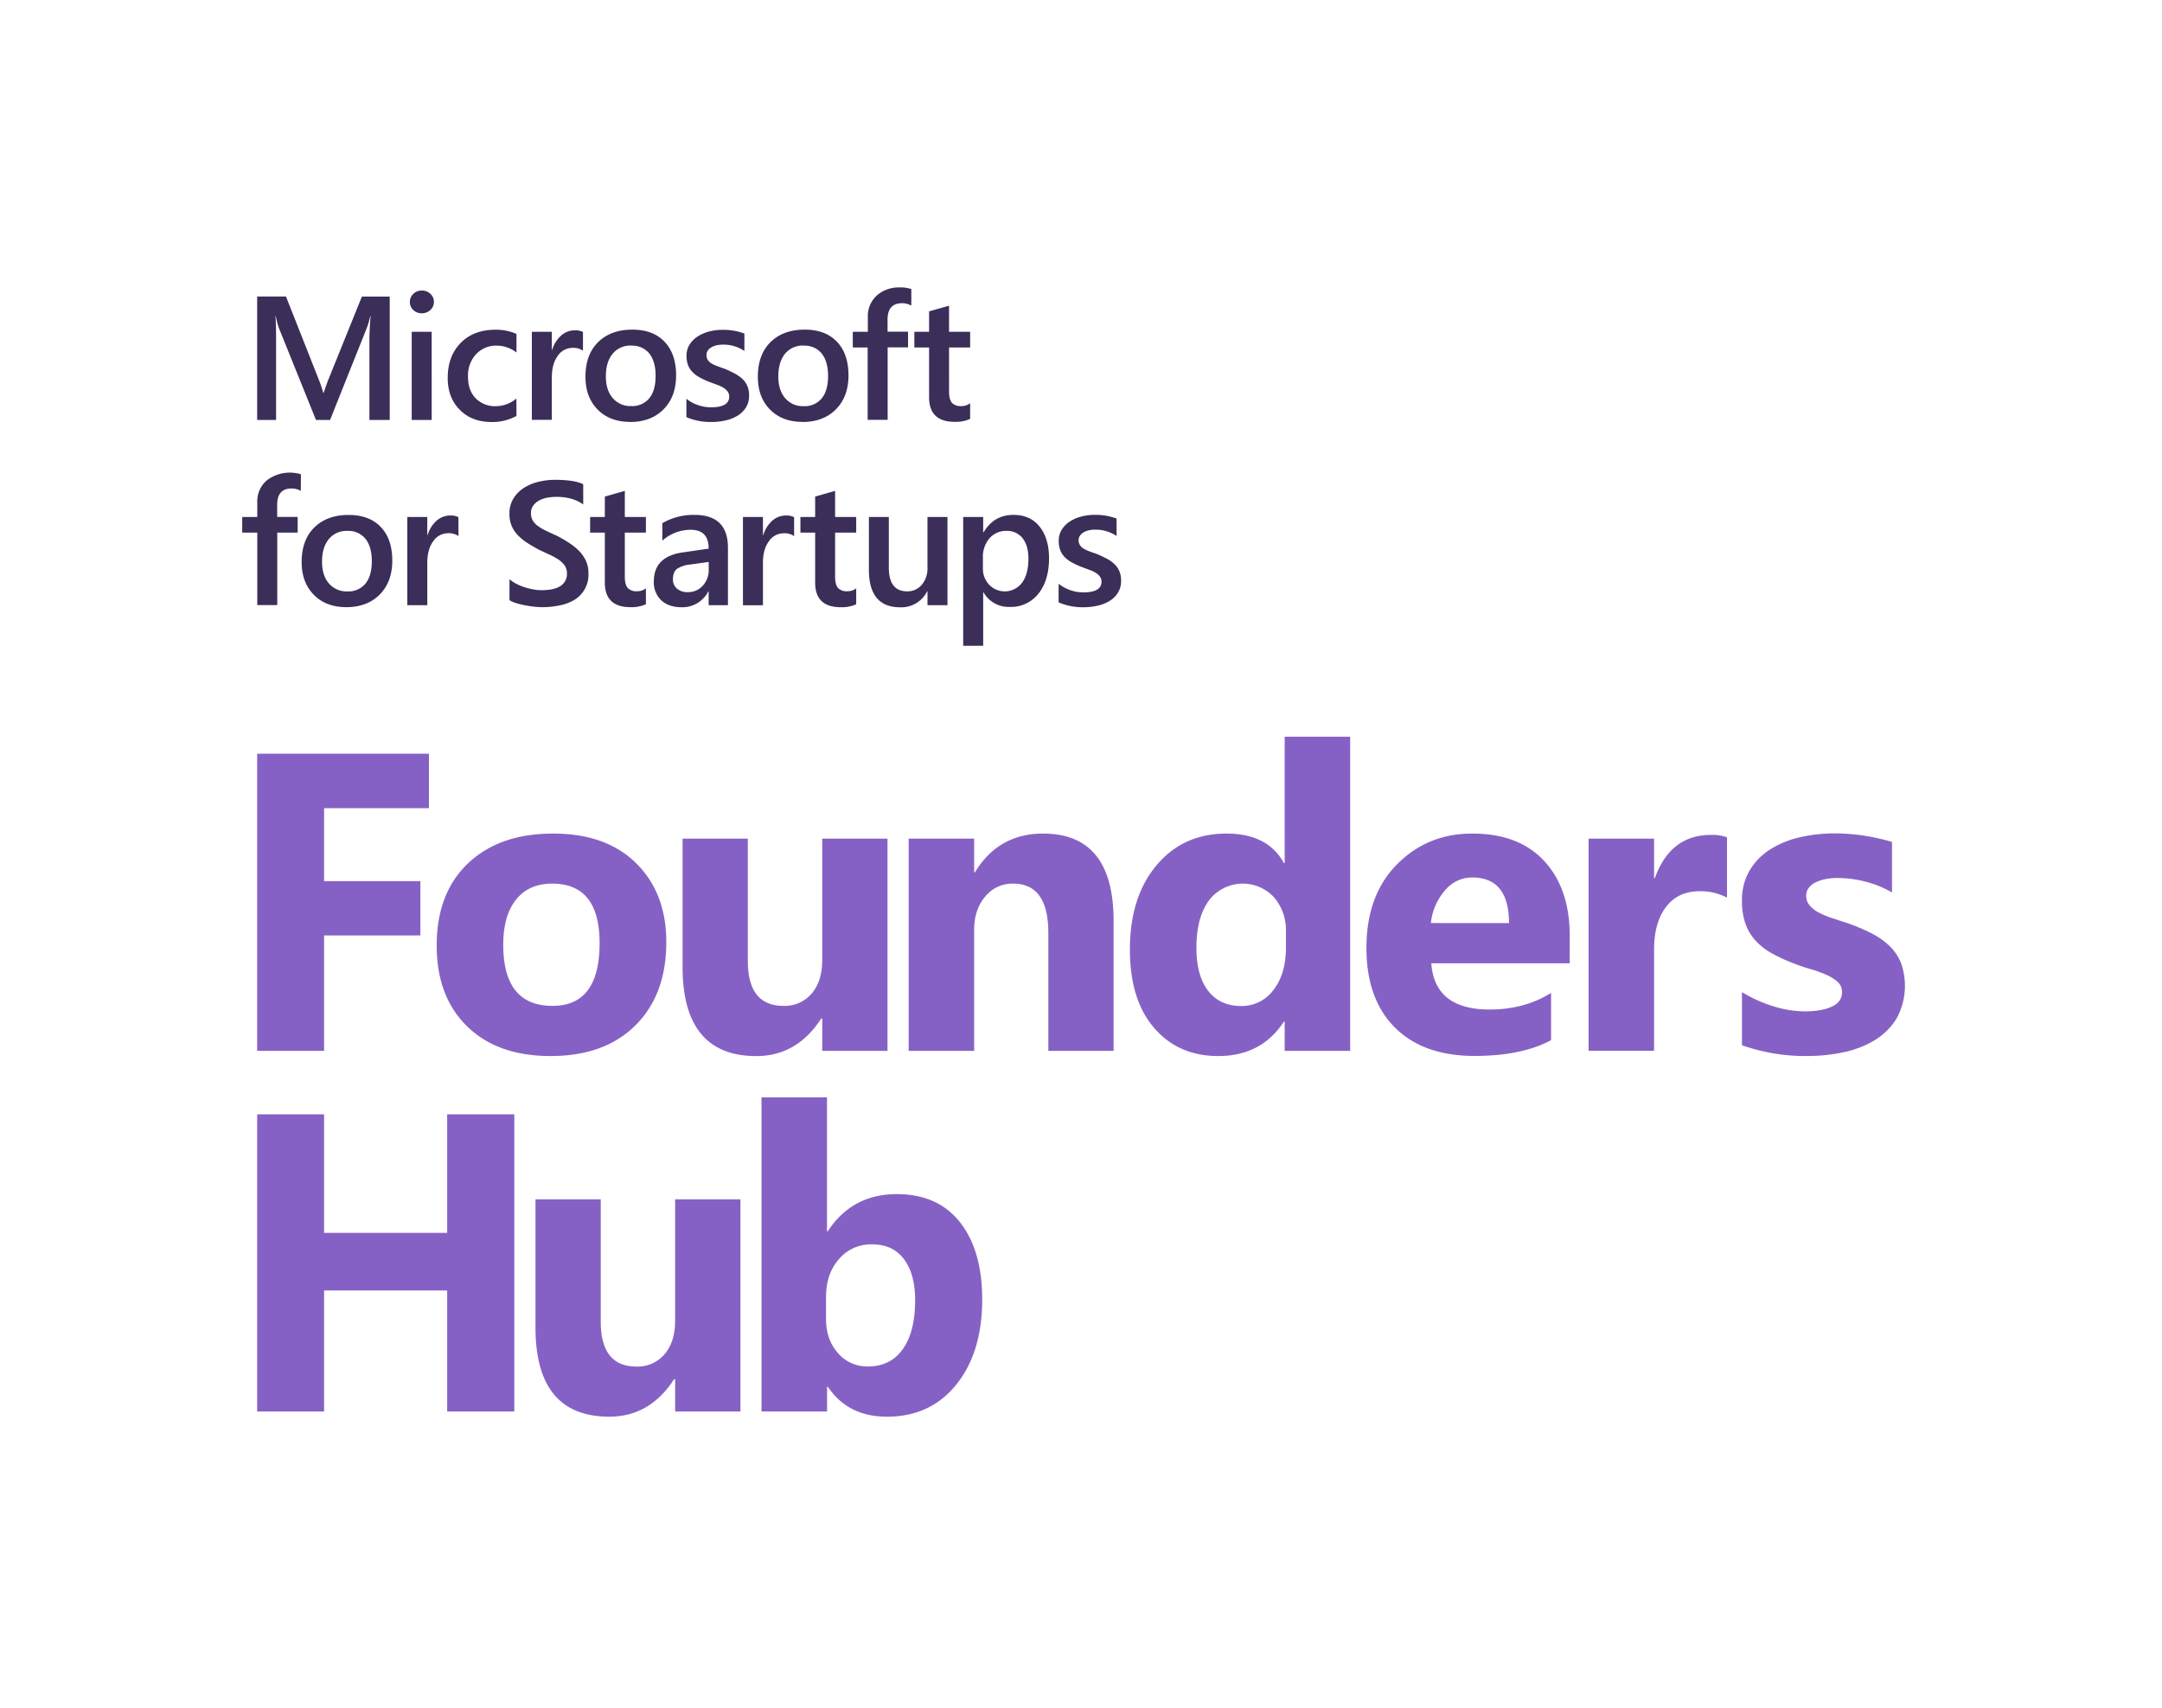
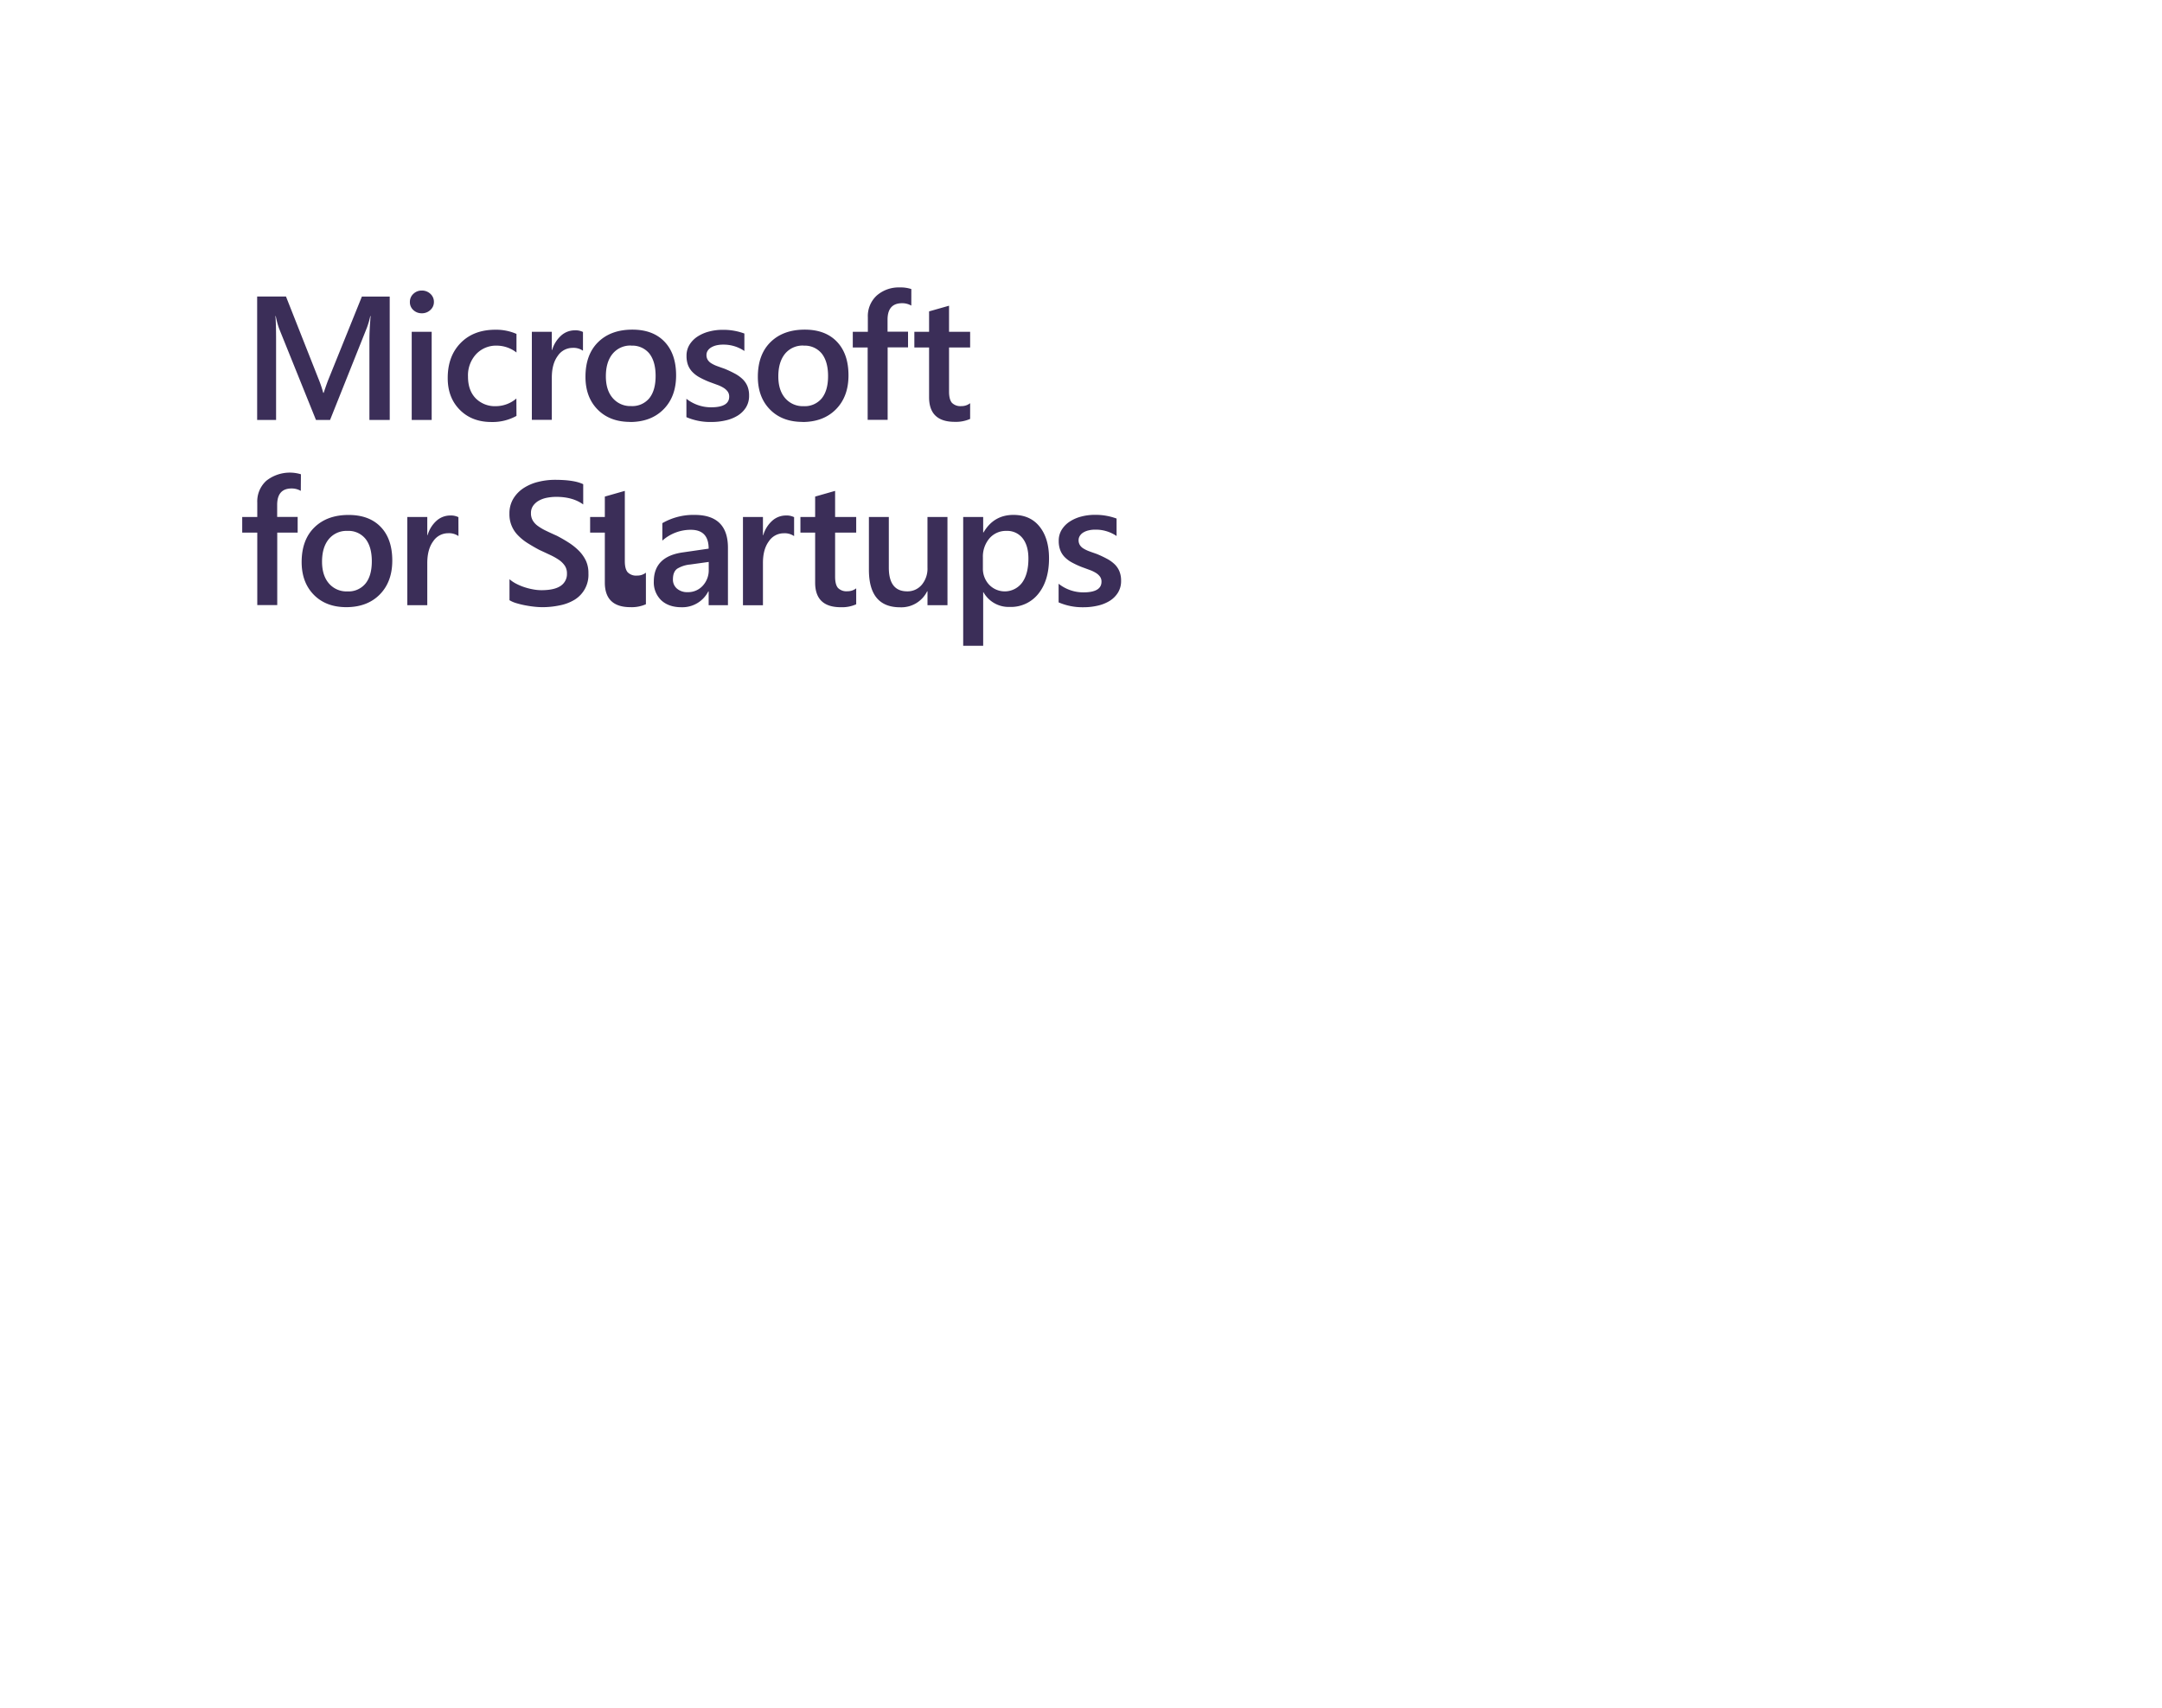
<svg xmlns="http://www.w3.org/2000/svg" id="Layer_1" data-name="Layer 1" viewBox="0 0 900 711">
  <defs>
    <style>.cls-1{fill:#8661c5;}.cls-2{fill:#3b2e58;}</style>
  </defs>
-   <path class="cls-1" d="M214.1,587.57H186.15V537.2H134.91v50.37H107.05V463.88h27.86v49.34h51.24V463.88H214.1Zm94.12,0H281.05V574.12h-.43q-10.1,15.61-27,15.61-30.7,0-30.71-37.18V499.24h27.17v50.9q0,18.72,14.84,18.72a14.65,14.65,0,0,0,11.73-5.14q4.39-5.13,4.4-13.93V499.24h27.17Zm36.42-10.26h-.35v10.26H317V456.8h27.26v55.73h.35q10.1-15.45,28.72-15.44,17.08,0,26.31,11.73t9.23,32.09q0,22.08-10.78,35.45t-28.81,13.37Q353,589.73,344.64,577.31ZM343.86,540v9.06q0,8.55,4.92,14.15a16,16,0,0,0,12.59,5.61q9.31,0,14.45-7.21t5.13-20.4q0-10.95-4.7-17.12T362.84,518a17.32,17.32,0,0,0-13.59,6.13Q343.87,530.21,343.86,540ZM178.56,336.43H134.91v30.36H175v22.6H134.91v48.05H107.05V313.74h71.51ZM229.15,439.6q-22.08,0-34.72-12.38t-12.64-33.6q0-21.9,13.11-34.29T230.36,347q22,0,34.5,12.38t12.51,32.74q0,22-12.9,34.76T229.15,439.6Zm.69-71.77q-9.66,0-15,6.64t-5.35,18.81q0,25.44,20.53,25.44,19.58,0,19.58-26.13Q249.59,367.83,229.84,367.83Zm139.61,69.61H342.28V424h-.43q-10.1,15.61-27,15.62-30.72,0-30.71-37.18V349.11h27.17V400q0,18.72,14.83,18.72a14.7,14.7,0,0,0,11.74-5.13q4.39-5.13,4.4-13.93V349.11h27.17Zm94.12,0H436.4V388.36q0-20.53-14.66-20.53a14.56,14.56,0,0,0-11.65,5.43q-4.57,5.44-4.57,13.81v50.37H378.26V349.11h27.26v14h.34Q415.61,347,434.24,347q29.34,0,29.33,36.41Zm98.48,0H534.79V425.28h-.34q-9.32,14.33-27.35,14.32-16.56,0-26.65-11.69t-10.09-32.65q0-21.92,11.12-35.11T510.64,347q17.08,0,23.81,12.25h.34V306.67h27.26Zm-26.74-43v-6.64a20.94,20.94,0,0,0-5-14.32A17.68,17.68,0,0,0,503.14,375q-5.1,7.11-5.09,19.53,0,11.65,4.91,17.95t13.63,6.29a16.39,16.39,0,0,0,13.5-6.64Q535.31,405.43,535.31,394.48ZM653.44,401H595.82q1.38,19.23,24.24,19.24,14.58,0,25.62-6.91V433q-12.25,6.56-31.83,6.56-21.39,0-33.21-11.86t-11.82-33.08q0-22,12.77-34.85T613,347q19.32,0,29.89,11.48t10.56,31.14Zm-25.27-16.73q0-19-15.36-19a14.66,14.66,0,0,0-11.34,5.43,24.7,24.7,0,0,0-5.82,13.55Zm90.75-10.61A23.56,23.56,0,0,0,707.45,371q-8.9,0-13.89,6.51t-5,17.73v42.18H661.3V349.11h27.26V365.5h.34q6.47-17.94,23.29-17.94a17.56,17.56,0,0,1,6.73,1Zm6.23,61.41V413a57.86,57.86,0,0,0,13.41,6,44.58,44.58,0,0,0,12.64,2q7.24,0,11.43-2c2.79-1.32,4.18-3.34,4.18-6a5.58,5.58,0,0,0-1.89-4.31,17.61,17.61,0,0,0-4.88-3,55.31,55.31,0,0,0-6.51-2.33q-3.54-1-6.82-2.33a66.11,66.11,0,0,1-9.27-4.27,26.62,26.62,0,0,1-6.73-5.31,20.89,20.89,0,0,1-4.14-7,27.87,27.87,0,0,1-1.42-9.4,24.25,24.25,0,0,1,3.23-12.77,26.46,26.46,0,0,1,8.63-8.76,39.61,39.61,0,0,1,12.33-5,64.58,64.58,0,0,1,14.45-1.6,80.83,80.83,0,0,1,11.91.91,88.39,88.39,0,0,1,11.9,2.63v21.05A43.2,43.2,0,0,0,776.52,367a46.61,46.61,0,0,0-11.6-1.51,26.17,26.17,0,0,0-5,.47,16.81,16.81,0,0,0-4.18,1.38,7.73,7.73,0,0,0-2.85,2.33,5.38,5.38,0,0,0-1,3.24,6,6,0,0,0,1.56,4.14,13.3,13.3,0,0,0,4,3,39.25,39.25,0,0,0,5.56,2.25q3.06,1,6.09,2a77.53,77.53,0,0,1,9.83,4.14,31.46,31.46,0,0,1,7.55,5.26,20.62,20.62,0,0,1,4.83,7.07,28.32,28.32,0,0,1-1.73,23.08,27.29,27.29,0,0,1-9,9.05,41,41,0,0,1-13,5.09,71.83,71.83,0,0,1-15.31,1.6A78.93,78.93,0,0,1,725.15,435.11Z" />
-   <path class="cls-2" d="M162.24,174.81h-8.46V141.56q0-4.09.5-10h-.14a34.42,34.42,0,0,1-1.4,4.84L137.4,174.81h-5.87l-15.38-38.13a36.19,36.19,0,0,1-1.36-5.12h-.14q.28,3.08.28,10.07v33.18h-7.88V123.43h12l13.51,34.22a50.28,50.28,0,0,1,2,5.88h.18q1.32-4,2.15-6l13.76-34.08h11.58Zm13.34-44.4a5,5,0,0,1-3.49-1.32,4.38,4.38,0,0,1-1.46-3.37,4.49,4.49,0,0,1,1.46-3.41,4.94,4.94,0,0,1,3.49-1.36,5.1,5.1,0,0,1,3.58,1.36,4.47,4.47,0,0,1,1.47,3.41,4.38,4.38,0,0,1-1.47,3.31A5,5,0,0,1,175.58,130.41Zm4.12,44.4h-8.31V138.12h8.31ZM215,173.13a20.56,20.56,0,0,1-10.43,2.54q-8.16,0-13.19-5.1t-5-13.24q0-9.08,5.39-14.57t14.42-5.5A21.1,21.1,0,0,1,215,139v7.74a13.41,13.41,0,0,0-8.17-2.86,11.36,11.36,0,0,0-8.64,3.56,13,13,0,0,0-3.37,9.34q0,5.7,3.17,9a11.26,11.26,0,0,0,8.51,3.3,13.28,13.28,0,0,0,8.46-3.19ZM242.68,146a6.87,6.87,0,0,0-4.33-1.19,7.42,7.42,0,0,0-6.17,3.34c-1.64,2.22-2.47,5.24-2.47,9.06v17.56H221.4V138.12h8.31v7.56h.14a12.91,12.91,0,0,1,3.75-6,8.48,8.48,0,0,1,5.64-2.17,7,7,0,0,1,3.44.68Zm19.67,29.63q-8.49,0-13.56-5.14t-5.07-13.63q0-9.26,5.28-14.45t14.25-5.19q8.6,0,13.4,5.05t4.8,14q0,8.79-5.18,14.07T262.35,175.67Zm.39-31.78a9.49,9.49,0,0,0-7.7,3.4q-2.83,3.41-2.83,9.39c0,3.85.95,6.88,2.87,9.08a9.61,9.61,0,0,0,7.66,3.32,9.16,9.16,0,0,0,7.55-3.26q2.63-3.27,2.63-9.28t-2.63-9.36A9.12,9.12,0,0,0,262.74,143.89Zm23,29.78V166a16.54,16.54,0,0,0,10.28,3.55q7.53,0,7.53-4.44a3.53,3.53,0,0,0-.65-2.14,6.1,6.1,0,0,0-1.73-1.55,13.47,13.47,0,0,0-2.58-1.22l-3.32-1.22a36.12,36.12,0,0,1-4.07-1.9,12.4,12.4,0,0,1-3-2.28,8.61,8.61,0,0,1-1.81-2.88,10.81,10.81,0,0,1-.6-3.77,8.66,8.66,0,0,1,1.25-4.67,11,11,0,0,1,3.37-3.41,16.25,16.25,0,0,1,4.8-2.07,21.76,21.76,0,0,1,5.55-.7,25.22,25.22,0,0,1,9.11,1.54v7.27a15.35,15.35,0,0,0-8.89-2.65,11.89,11.89,0,0,0-2.85.32,7.58,7.58,0,0,0-2.17.9A4.36,4.36,0,0,0,294.6,146a3.26,3.26,0,0,0-.51,1.77,3.75,3.75,0,0,0,.51,2,4.57,4.57,0,0,0,1.48,1.45,13.1,13.1,0,0,0,2.37,1.15c.92.34,2,.72,3.17,1.13a45.15,45.15,0,0,1,4.25,2,14.59,14.59,0,0,1,3.2,2.27,8.92,8.92,0,0,1,2.05,2.94,10.12,10.12,0,0,1,.71,4,9.07,9.07,0,0,1-1.29,4.88A10.76,10.76,0,0,1,307.1,173a16.24,16.24,0,0,1-5,2,25.91,25.91,0,0,1-5.93.66A25.11,25.11,0,0,1,285.78,173.67Zm48.37,2q-8.49,0-13.56-5.14t-5.07-13.63q0-9.26,5.28-14.45t14.25-5.19q8.59,0,13.4,5.05t4.8,14q0,8.79-5.18,14.07T334.15,175.67Zm.39-31.78a9.49,9.49,0,0,0-7.7,3.4Q324,150.7,324,156.68q0,5.77,2.86,9.08a9.65,9.65,0,0,0,7.67,3.32,9.16,9.16,0,0,0,7.55-3.26q2.63-3.27,2.63-9.28t-2.63-9.36A9.12,9.12,0,0,0,334.54,143.89Zm44.86-16.63a7.5,7.5,0,0,0-3.83-1q-6.06,0-6.06,6.85v5H378v6.52h-8.49v30.17h-8.32V144.64H355v-6.52h6.27v-6A11.61,11.61,0,0,1,365,123a13.87,13.87,0,0,1,9.5-3.35,14.18,14.18,0,0,1,4.87.68Zm24.49,47.16a14.41,14.41,0,0,1-6.41,1.22q-10.68,0-10.68-10.25V144.64h-6.13v-6.52h6.13v-8.5l8.31-2.36v10.86h8.78v6.52h-8.78V163c0,2.17.4,3.72,1.18,4.66a4.93,4.93,0,0,0,3.95,1.39,5.71,5.71,0,0,0,3.65-1.21ZM125.22,204.34a7.61,7.61,0,0,0-3.84-1q-6,0-6,6.85v5h8.53v6.52h-8.5v30.17h-8.31V221.72h-6.27V215.2h6.27v-5.95a11.57,11.57,0,0,1,3.8-9.15,15.8,15.8,0,0,1,14.37-2.67Zm19,48.41q-8.51,0-13.57-5.14T125.57,234q0-9.25,5.29-14.44t14.24-5.2q8.6,0,13.4,5t4.8,14q0,8.79-5.17,14.07T144.21,252.75ZM144.6,221a9.5,9.5,0,0,0-7.71,3.4q-2.82,3.4-2.83,9.39,0,5.78,2.87,9.09a9.63,9.63,0,0,0,7.67,3.31,9.14,9.14,0,0,0,7.54-3.26c1.76-2.17,2.64-5.27,2.64-9.28s-.88-7.16-2.64-9.35A9.08,9.08,0,0,0,144.6,221Zm46.25,2.15a6.9,6.9,0,0,0-4.34-1.18,7.42,7.42,0,0,0-6.16,3.33q-2.47,3.33-2.48,9.07v17.55h-8.31V215.2h8.31v7.56H178a12.82,12.82,0,0,1,3.74-6,8.5,8.5,0,0,1,5.65-2.17,7,7,0,0,1,3.44.69Zm21.24,26.73v-8.78A13.38,13.38,0,0,0,214.9,243a22.7,22.7,0,0,0,3.46,1.45,27,27,0,0,0,3.65.91,19,19,0,0,0,3.37.32c3.58,0,6.25-.59,8-1.79a5.87,5.87,0,0,0,2.63-5.19,5.68,5.68,0,0,0-.87-3.17,9.27,9.27,0,0,0-2.46-2.46A25.8,25.8,0,0,0,229,231q-2.13-1-4.57-2.13c-1.74-.93-3.36-1.88-4.87-2.83a21.24,21.24,0,0,1-3.92-3.18,12.31,12.31,0,0,1-3.57-9,11.79,11.79,0,0,1,1.63-6.29,13.82,13.82,0,0,1,4.3-4.41,19.68,19.68,0,0,1,6.08-2.58,28.81,28.81,0,0,1,6.95-.84q8.06,0,11.75,1.83v8.42q-4.37-3.17-11.25-3.16a20,20,0,0,0-3.78.36,11.19,11.19,0,0,0-3.37,1.18,7.32,7.32,0,0,0-2.42,2.12,5.19,5.19,0,0,0-.93,3.12,5.89,5.89,0,0,0,.72,3,7.46,7.46,0,0,0,2.09,2.29,21,21,0,0,0,3.37,2c1.33.65,2.86,1.36,4.61,2.13q2.69,1.4,5.07,2.94a24.56,24.56,0,0,1,4.19,3.4,15.23,15.23,0,0,1,2.87,4.14,12.23,12.23,0,0,1,1,5.18,12.12,12.12,0,0,1-5.82,11A18.72,18.72,0,0,1,233,252a34.65,34.65,0,0,1-7.34.75,31.33,31.33,0,0,1-3.17-.19c-1.26-.13-2.54-.33-3.86-.58a34.9,34.9,0,0,1-3.72-.91A11.51,11.51,0,0,1,212.09,249.85Zm56.79,1.65a14.49,14.49,0,0,1-6.42,1.22q-10.68,0-10.68-10.25V221.72h-6.12V215.2h6.12v-8.49l8.32-2.37V215.2h8.78v6.52H260.1v18.35c0,2.17.39,3.73,1.18,4.66a4.91,4.91,0,0,0,3.94,1.39,5.74,5.74,0,0,0,3.66-1.21Zm34.15.39H295v-5.73h-.15a12.12,12.12,0,0,1-11.14,6.59c-3.61,0-6.43-1-8.48-2.93a10.3,10.3,0,0,1-3.06-7.78q0-10.39,12-12.11L295,228.39q0-7.86-7.45-7.85a17.73,17.73,0,0,0-11.83,4.51v-7.27a25.84,25.84,0,0,1,13.41-3.44q13.9,0,13.9,13.69Zm-8-18-7.7,1.07a12.48,12.48,0,0,0-5.4,1.74q-1.8,1.27-1.8,4.46a4.88,4.88,0,0,0,1.66,3.82,6.46,6.46,0,0,0,4.46,1.49,8.22,8.22,0,0,0,6.29-2.67,9.47,9.47,0,0,0,2.49-6.72Zm35.54-10.75a6.88,6.88,0,0,0-4.34-1.18,7.42,7.42,0,0,0-6.16,3.33q-2.48,3.33-2.47,9.07v17.55h-8.32V215.2h8.32v7.56h.14a12.82,12.82,0,0,1,3.74-6,8.5,8.5,0,0,1,5.65-2.17,7,7,0,0,1,3.44.69Zm25.85,28.38a14.41,14.41,0,0,1-6.41,1.22q-10.68,0-10.68-10.25V221.72h-6.13V215.2h6.13v-8.49l8.31-2.37V215.2h8.78v6.52h-8.78v18.35c0,2.17.4,3.73,1.18,4.66a4.93,4.93,0,0,0,3.95,1.39,5.73,5.73,0,0,0,3.65-1.21Zm38,.39h-8.32v-5.8h-.14a12,12,0,0,1-11.25,6.66q-13,0-13-15.62V215.2H370v21.07q0,9.89,7.64,9.89a7.72,7.72,0,0,0,6.07-2.72,10.45,10.45,0,0,0,2.38-7.13V215.2h8.32Zm15-5.41h-.14v22.29h-8.32V215.2h8.32v6.45h.14q4.26-7.31,12.47-7.31,7,0,10.9,4.91t3.9,13.19q0,9.17-4.41,14.69a14.56,14.56,0,0,1-12,5.52A12,12,0,0,1,409.37,246.48ZM409.16,232v4.55a9.72,9.72,0,0,0,2.56,6.81,9,9,0,0,0,13.76-.81q2.63-3.6,2.63-10.05c0-3.61-.82-6.43-2.45-8.48A8.08,8.08,0,0,0,419,221a9,9,0,0,0-7.15,3.15A11.71,11.71,0,0,0,409.16,232Zm31.52,18.74V243A16.56,16.56,0,0,0,451,246.59q7.53,0,7.53-4.44a3.47,3.47,0,0,0-.64-2.13,6,6,0,0,0-1.74-1.56,13.47,13.47,0,0,0-2.58-1.22L450.21,236a36.12,36.12,0,0,1-4.07-1.9,12.63,12.63,0,0,1-3-2.27,8.47,8.47,0,0,1-1.8-2.89,10.51,10.51,0,0,1-.61-3.76,8.67,8.67,0,0,1,1.25-4.68,10.93,10.93,0,0,1,3.37-3.4,16,16,0,0,1,4.8-2.08,21.78,21.78,0,0,1,5.56-.7,25.21,25.21,0,0,1,9.1,1.54v7.27a15.4,15.4,0,0,0-8.89-2.65,11.38,11.38,0,0,0-2.85.33,7.3,7.3,0,0,0-2.17.89,4.36,4.36,0,0,0-1.39,1.38,3.27,3.27,0,0,0-.51,1.78,3.74,3.74,0,0,0,.51,2,4.47,4.47,0,0,0,1.48,1.45,13.1,13.1,0,0,0,2.37,1.15c.92.35,2,.72,3.17,1.13a45.15,45.15,0,0,1,4.25,2,14.29,14.29,0,0,1,3.2,2.28,8.78,8.78,0,0,1,2,2.93,10.12,10.12,0,0,1,.71,4,9.07,9.07,0,0,1-1.29,4.88,10.76,10.76,0,0,1-3.44,3.44,16.24,16.24,0,0,1-5,2,25.91,25.91,0,0,1-5.93.66A25,25,0,0,1,440.68,250.75Z" />
+   <path class="cls-2" d="M162.24,174.81h-8.46V141.56q0-4.09.5-10h-.14a34.42,34.42,0,0,1-1.4,4.84L137.4,174.81h-5.87l-15.38-38.13a36.19,36.19,0,0,1-1.36-5.12h-.14q.28,3.08.28,10.07v33.18h-7.88V123.43h12l13.51,34.22a50.28,50.28,0,0,1,2,5.88h.18q1.32-4,2.15-6l13.76-34.08h11.58Zm13.34-44.4a5,5,0,0,1-3.49-1.32,4.38,4.38,0,0,1-1.46-3.37,4.49,4.49,0,0,1,1.46-3.41,4.94,4.94,0,0,1,3.49-1.36,5.1,5.1,0,0,1,3.58,1.36,4.47,4.47,0,0,1,1.47,3.41,4.38,4.38,0,0,1-1.47,3.31A5,5,0,0,1,175.58,130.41Zm4.12,44.4h-8.31V138.12h8.31ZM215,173.13a20.56,20.56,0,0,1-10.43,2.54q-8.16,0-13.19-5.1t-5-13.24q0-9.08,5.39-14.57t14.42-5.5A21.1,21.1,0,0,1,215,139v7.74a13.41,13.41,0,0,0-8.17-2.86,11.36,11.36,0,0,0-8.64,3.56,13,13,0,0,0-3.37,9.34q0,5.7,3.17,9a11.26,11.26,0,0,0,8.51,3.3,13.28,13.28,0,0,0,8.46-3.19ZM242.68,146a6.87,6.87,0,0,0-4.33-1.19,7.42,7.42,0,0,0-6.17,3.34c-1.64,2.22-2.47,5.24-2.47,9.06v17.56H221.4V138.12h8.31v7.56h.14a12.91,12.91,0,0,1,3.75-6,8.48,8.48,0,0,1,5.64-2.17,7,7,0,0,1,3.44.68Zm19.67,29.63q-8.49,0-13.56-5.14t-5.07-13.63q0-9.26,5.28-14.45t14.25-5.19q8.6,0,13.4,5.05t4.8,14q0,8.79-5.18,14.07T262.35,175.67Zm.39-31.78a9.49,9.49,0,0,0-7.7,3.4q-2.83,3.41-2.83,9.39c0,3.85.95,6.88,2.87,9.08a9.61,9.61,0,0,0,7.66,3.32,9.16,9.16,0,0,0,7.55-3.26q2.63-3.27,2.63-9.28t-2.63-9.36A9.12,9.12,0,0,0,262.74,143.89Zm23,29.78V166a16.54,16.54,0,0,0,10.28,3.55q7.53,0,7.53-4.44a3.53,3.53,0,0,0-.65-2.14,6.1,6.1,0,0,0-1.73-1.55,13.47,13.47,0,0,0-2.58-1.22l-3.32-1.22a36.12,36.12,0,0,1-4.07-1.9,12.4,12.4,0,0,1-3-2.28,8.61,8.61,0,0,1-1.81-2.88,10.81,10.81,0,0,1-.6-3.77,8.66,8.66,0,0,1,1.25-4.67,11,11,0,0,1,3.37-3.41,16.25,16.25,0,0,1,4.8-2.07,21.76,21.76,0,0,1,5.55-.7,25.22,25.22,0,0,1,9.11,1.54v7.27a15.35,15.35,0,0,0-8.89-2.65,11.89,11.89,0,0,0-2.85.32,7.58,7.58,0,0,0-2.17.9A4.36,4.36,0,0,0,294.6,146a3.26,3.26,0,0,0-.51,1.77,3.75,3.75,0,0,0,.51,2,4.57,4.57,0,0,0,1.48,1.45,13.1,13.1,0,0,0,2.37,1.15c.92.34,2,.72,3.17,1.13a45.15,45.15,0,0,1,4.25,2,14.59,14.59,0,0,1,3.2,2.27,8.92,8.92,0,0,1,2.05,2.94,10.12,10.12,0,0,1,.71,4,9.07,9.07,0,0,1-1.29,4.88A10.76,10.76,0,0,1,307.1,173a16.24,16.24,0,0,1-5,2,25.91,25.91,0,0,1-5.93.66A25.11,25.11,0,0,1,285.78,173.67Zm48.37,2q-8.49,0-13.56-5.14t-5.07-13.63q0-9.26,5.28-14.45t14.25-5.19q8.59,0,13.4,5.05t4.8,14q0,8.79-5.18,14.07T334.15,175.67Zm.39-31.78a9.49,9.49,0,0,0-7.7,3.4Q324,150.7,324,156.68q0,5.77,2.86,9.08a9.65,9.65,0,0,0,7.67,3.32,9.16,9.16,0,0,0,7.55-3.26q2.63-3.27,2.63-9.28t-2.63-9.36A9.12,9.12,0,0,0,334.54,143.89Zm44.86-16.63a7.5,7.5,0,0,0-3.83-1q-6.06,0-6.06,6.85v5H378v6.52h-8.49v30.17h-8.32V144.64H355v-6.52h6.27v-6A11.61,11.61,0,0,1,365,123a13.87,13.87,0,0,1,9.5-3.35,14.18,14.18,0,0,1,4.87.68Zm24.49,47.16a14.41,14.41,0,0,1-6.41,1.22q-10.68,0-10.68-10.25V144.64h-6.13v-6.52h6.13v-8.5l8.31-2.36v10.86h8.78v6.52h-8.78V163c0,2.17.4,3.72,1.18,4.66a4.93,4.93,0,0,0,3.95,1.39,5.71,5.71,0,0,0,3.65-1.21ZM125.22,204.34a7.61,7.61,0,0,0-3.84-1q-6,0-6,6.85v5h8.53v6.52h-8.5v30.17h-8.31V221.72h-6.27V215.2h6.27v-5.95a11.57,11.57,0,0,1,3.8-9.15,15.8,15.8,0,0,1,14.37-2.67Zm19,48.41q-8.51,0-13.57-5.14T125.57,234q0-9.25,5.29-14.44t14.24-5.2q8.6,0,13.4,5t4.8,14q0,8.79-5.17,14.07T144.21,252.75ZM144.6,221a9.5,9.5,0,0,0-7.71,3.4q-2.82,3.4-2.83,9.39,0,5.78,2.87,9.09a9.63,9.63,0,0,0,7.67,3.31,9.14,9.14,0,0,0,7.54-3.26c1.76-2.17,2.64-5.27,2.64-9.28s-.88-7.16-2.64-9.35A9.08,9.08,0,0,0,144.6,221Zm46.25,2.15a6.9,6.9,0,0,0-4.34-1.18,7.42,7.42,0,0,0-6.16,3.33q-2.47,3.33-2.48,9.07v17.55h-8.31V215.2h8.31v7.56H178a12.82,12.82,0,0,1,3.74-6,8.5,8.5,0,0,1,5.65-2.17,7,7,0,0,1,3.44.69Zm21.24,26.73v-8.78A13.38,13.38,0,0,0,214.9,243a22.7,22.7,0,0,0,3.46,1.45,27,27,0,0,0,3.65.91,19,19,0,0,0,3.37.32c3.58,0,6.25-.59,8-1.79a5.87,5.87,0,0,0,2.63-5.19,5.68,5.68,0,0,0-.87-3.17,9.27,9.27,0,0,0-2.46-2.46A25.8,25.8,0,0,0,229,231q-2.13-1-4.57-2.13c-1.74-.93-3.36-1.88-4.87-2.83a21.24,21.24,0,0,1-3.92-3.18,12.31,12.31,0,0,1-3.57-9,11.79,11.79,0,0,1,1.63-6.29,13.82,13.82,0,0,1,4.3-4.41,19.68,19.68,0,0,1,6.08-2.58,28.81,28.81,0,0,1,6.95-.84q8.06,0,11.75,1.83v8.42q-4.37-3.17-11.25-3.16a20,20,0,0,0-3.78.36,11.19,11.19,0,0,0-3.37,1.18,7.32,7.32,0,0,0-2.42,2.12,5.19,5.19,0,0,0-.93,3.12,5.89,5.89,0,0,0,.72,3,7.46,7.46,0,0,0,2.09,2.29,21,21,0,0,0,3.37,2c1.33.65,2.86,1.36,4.61,2.13q2.69,1.4,5.07,2.94a24.56,24.56,0,0,1,4.19,3.4,15.23,15.23,0,0,1,2.87,4.14,12.23,12.23,0,0,1,1,5.18,12.12,12.12,0,0,1-5.82,11A18.72,18.72,0,0,1,233,252a34.65,34.65,0,0,1-7.34.75,31.33,31.33,0,0,1-3.17-.19c-1.26-.13-2.54-.33-3.86-.58a34.9,34.9,0,0,1-3.72-.91A11.51,11.51,0,0,1,212.09,249.85Zm56.79,1.65a14.49,14.49,0,0,1-6.42,1.22q-10.68,0-10.68-10.25V221.72h-6.12V215.2h6.12v-8.49l8.32-2.37V215.2h8.78H260.1v18.35c0,2.17.39,3.73,1.18,4.66a4.91,4.91,0,0,0,3.94,1.39,5.74,5.74,0,0,0,3.66-1.21Zm34.15.39H295v-5.73h-.15a12.12,12.12,0,0,1-11.14,6.59c-3.61,0-6.43-1-8.48-2.93a10.3,10.3,0,0,1-3.06-7.78q0-10.39,12-12.11L295,228.39q0-7.86-7.45-7.85a17.73,17.73,0,0,0-11.83,4.51v-7.27a25.84,25.84,0,0,1,13.41-3.44q13.9,0,13.9,13.69Zm-8-18-7.7,1.07a12.48,12.48,0,0,0-5.4,1.74q-1.8,1.27-1.8,4.46a4.88,4.88,0,0,0,1.66,3.82,6.46,6.46,0,0,0,4.46,1.49,8.22,8.22,0,0,0,6.29-2.67,9.47,9.47,0,0,0,2.49-6.72Zm35.54-10.75a6.88,6.88,0,0,0-4.34-1.18,7.42,7.42,0,0,0-6.16,3.33q-2.48,3.33-2.47,9.07v17.55h-8.32V215.2h8.32v7.56h.14a12.82,12.82,0,0,1,3.74-6,8.5,8.5,0,0,1,5.65-2.17,7,7,0,0,1,3.44.69Zm25.85,28.38a14.41,14.41,0,0,1-6.41,1.22q-10.68,0-10.68-10.25V221.72h-6.13V215.2h6.13v-8.49l8.31-2.37V215.2h8.78v6.52h-8.78v18.35c0,2.17.4,3.73,1.18,4.66a4.93,4.93,0,0,0,3.95,1.39,5.73,5.73,0,0,0,3.65-1.21Zm38,.39h-8.32v-5.8h-.14a12,12,0,0,1-11.25,6.66q-13,0-13-15.62V215.2H370v21.07q0,9.89,7.64,9.89a7.72,7.72,0,0,0,6.07-2.72,10.45,10.45,0,0,0,2.38-7.13V215.2h8.32Zm15-5.41h-.14v22.29h-8.32V215.2h8.32v6.45h.14q4.26-7.31,12.47-7.31,7,0,10.9,4.91t3.9,13.19q0,9.17-4.41,14.69a14.56,14.56,0,0,1-12,5.52A12,12,0,0,1,409.37,246.48ZM409.16,232v4.55a9.72,9.72,0,0,0,2.56,6.81,9,9,0,0,0,13.76-.81q2.63-3.6,2.63-10.05c0-3.61-.82-6.43-2.45-8.48A8.08,8.08,0,0,0,419,221a9,9,0,0,0-7.15,3.15A11.71,11.71,0,0,0,409.16,232Zm31.52,18.74V243A16.56,16.56,0,0,0,451,246.59q7.53,0,7.53-4.44a3.47,3.47,0,0,0-.64-2.13,6,6,0,0,0-1.74-1.56,13.47,13.47,0,0,0-2.58-1.22L450.21,236a36.12,36.12,0,0,1-4.07-1.9,12.63,12.63,0,0,1-3-2.27,8.47,8.47,0,0,1-1.8-2.89,10.51,10.51,0,0,1-.61-3.76,8.67,8.67,0,0,1,1.25-4.68,10.93,10.93,0,0,1,3.37-3.4,16,16,0,0,1,4.8-2.08,21.78,21.78,0,0,1,5.56-.7,25.21,25.21,0,0,1,9.1,1.54v7.27a15.4,15.4,0,0,0-8.89-2.65,11.38,11.38,0,0,0-2.85.33,7.3,7.3,0,0,0-2.17.89,4.36,4.36,0,0,0-1.39,1.38,3.27,3.27,0,0,0-.51,1.78,3.74,3.74,0,0,0,.51,2,4.47,4.47,0,0,0,1.48,1.45,13.1,13.1,0,0,0,2.37,1.15c.92.35,2,.72,3.17,1.13a45.15,45.15,0,0,1,4.25,2,14.29,14.29,0,0,1,3.2,2.28,8.78,8.78,0,0,1,2,2.93,10.12,10.12,0,0,1,.71,4,9.07,9.07,0,0,1-1.29,4.88,10.76,10.76,0,0,1-3.44,3.44,16.24,16.24,0,0,1-5,2,25.91,25.91,0,0,1-5.93.66A25,25,0,0,1,440.68,250.75Z" />
</svg>